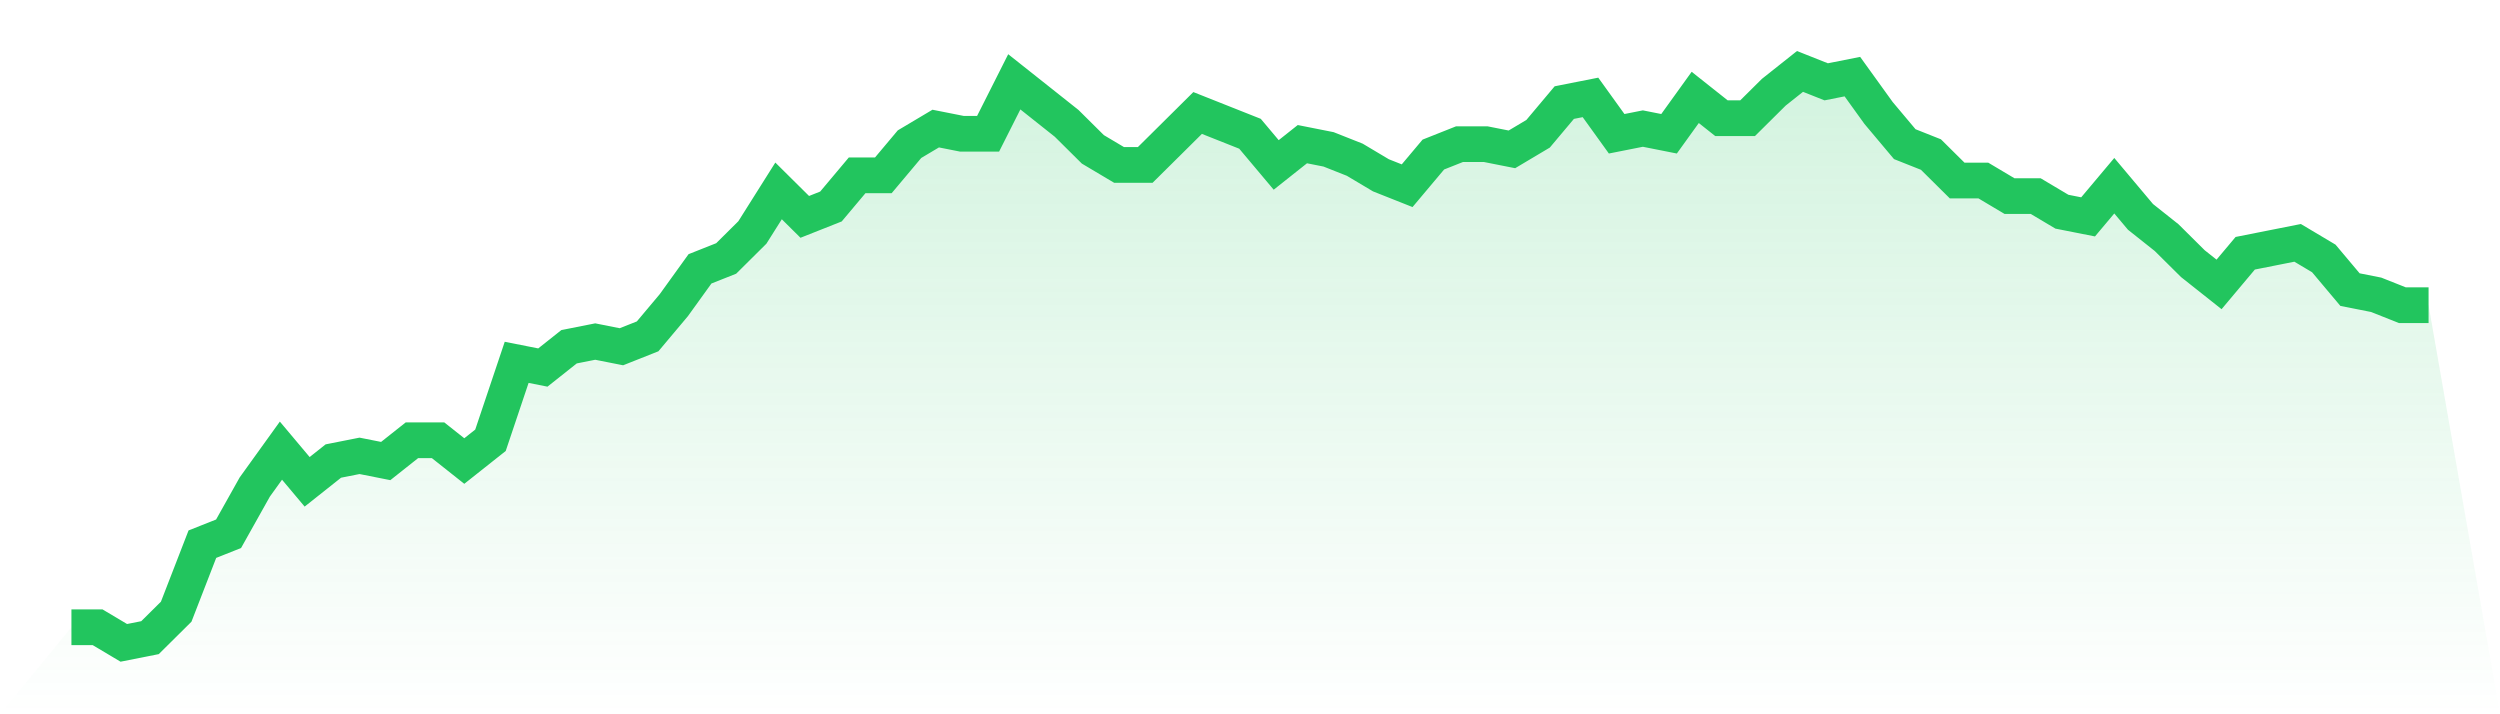
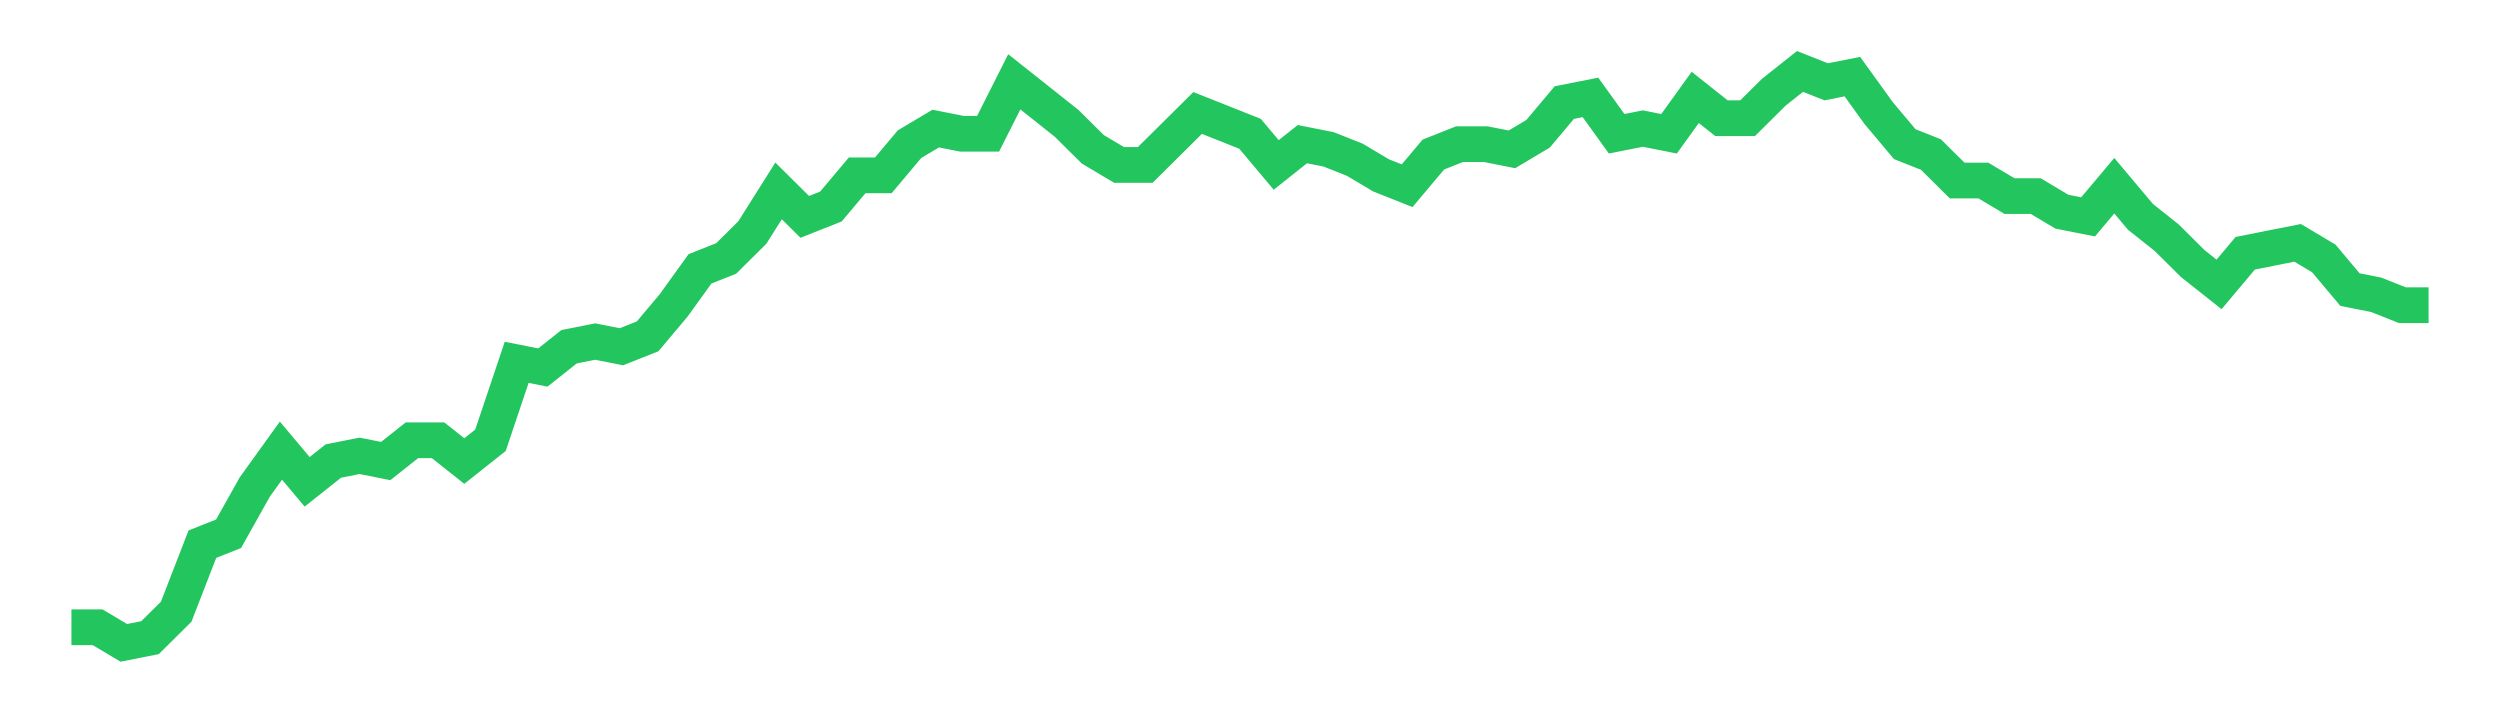
<svg xmlns="http://www.w3.org/2000/svg" viewBox="0 0 140 40">
  <defs>
    <linearGradient id="gradient" x1="0" x2="0" y1="0" y2="1">
      <stop offset="0%" stop-color="#22c55e" stop-opacity="0.2" />
      <stop offset="100%" stop-color="#22c55e" stop-opacity="0" />
    </linearGradient>
  </defs>
-   <path d="M4,35.127 L4,35.127 L5.467,35.127 L6.933,36 L8.4,35.709 L9.867,34.255 L11.333,30.473 L12.8,29.891 L14.267,27.273 L15.733,25.236 L17.2,26.982 L18.667,25.818 L20.133,25.527 L21.6,25.818 L23.067,24.655 L24.533,24.655 L26,25.818 L27.467,24.655 L28.933,20.291 L30.4,20.582 L31.867,19.418 L33.333,19.127 L34.8,19.418 L36.267,18.836 L37.733,17.091 L39.2,15.055 L40.667,14.473 L42.133,13.018 L43.6,10.691 L45.067,12.145 L46.533,11.564 L48,9.818 L49.467,9.818 L50.933,8.073 L52.4,7.2 L53.867,7.491 L55.333,7.491 L56.8,4.582 L58.267,5.745 L59.733,6.909 L61.2,8.364 L62.667,9.236 L64.133,9.236 L65.6,7.782 L67.067,6.327 L68.533,6.909 L70,7.491 L71.467,9.236 L72.933,8.073 L74.4,8.364 L75.867,8.945 L77.333,9.818 L78.8,10.4 L80.267,8.655 L81.733,8.073 L83.2,8.073 L84.667,8.364 L86.133,7.491 L87.6,5.745 L89.067,5.455 L90.533,7.491 L92,7.2 L93.467,7.491 L94.933,5.455 L96.4,6.618 L97.867,6.618 L99.333,5.164 L100.8,4 L102.267,4.582 L103.733,4.291 L105.2,6.327 L106.667,8.073 L108.133,8.655 L109.6,10.109 L111.067,10.109 L112.533,10.982 L114,10.982 L115.467,11.855 L116.933,12.145 L118.4,10.4 L119.867,12.145 L121.333,13.309 L122.8,14.764 L124.267,15.927 L125.733,14.182 L127.2,13.891 L128.667,13.6 L130.133,14.473 L131.6,16.218 L133.067,16.509 L134.533,17.091 L136,17.091 L140,40 L0,40 z" fill="url(#gradient)" />
  <path d="M4,35.127 L4,35.127 L5.467,35.127 L6.933,36 L8.4,35.709 L9.867,34.255 L11.333,30.473 L12.8,29.891 L14.267,27.273 L15.733,25.236 L17.2,26.982 L18.667,25.818 L20.133,25.527 L21.6,25.818 L23.067,24.655 L24.533,24.655 L26,25.818 L27.467,24.655 L28.933,20.291 L30.4,20.582 L31.867,19.418 L33.333,19.127 L34.8,19.418 L36.267,18.836 L37.733,17.091 L39.2,15.055 L40.667,14.473 L42.133,13.018 L43.6,10.691 L45.067,12.145 L46.533,11.564 L48,9.818 L49.467,9.818 L50.933,8.073 L52.4,7.2 L53.867,7.491 L55.333,7.491 L56.8,4.582 L58.267,5.745 L59.733,6.909 L61.2,8.364 L62.667,9.236 L64.133,9.236 L65.6,7.782 L67.067,6.327 L68.533,6.909 L70,7.491 L71.467,9.236 L72.933,8.073 L74.4,8.364 L75.867,8.945 L77.333,9.818 L78.8,10.4 L80.267,8.655 L81.733,8.073 L83.2,8.073 L84.667,8.364 L86.133,7.491 L87.6,5.745 L89.067,5.455 L90.533,7.491 L92,7.2 L93.467,7.491 L94.933,5.455 L96.4,6.618 L97.867,6.618 L99.333,5.164 L100.8,4 L102.267,4.582 L103.733,4.291 L105.2,6.327 L106.667,8.073 L108.133,8.655 L109.6,10.109 L111.067,10.109 L112.533,10.982 L114,10.982 L115.467,11.855 L116.933,12.145 L118.4,10.4 L119.867,12.145 L121.333,13.309 L122.8,14.764 L124.267,15.927 L125.733,14.182 L127.2,13.891 L128.667,13.6 L130.133,14.473 L131.6,16.218 L133.067,16.509 L134.533,17.091 L136,17.091" fill="none" stroke="#22c55e" stroke-width="2" />
</svg>